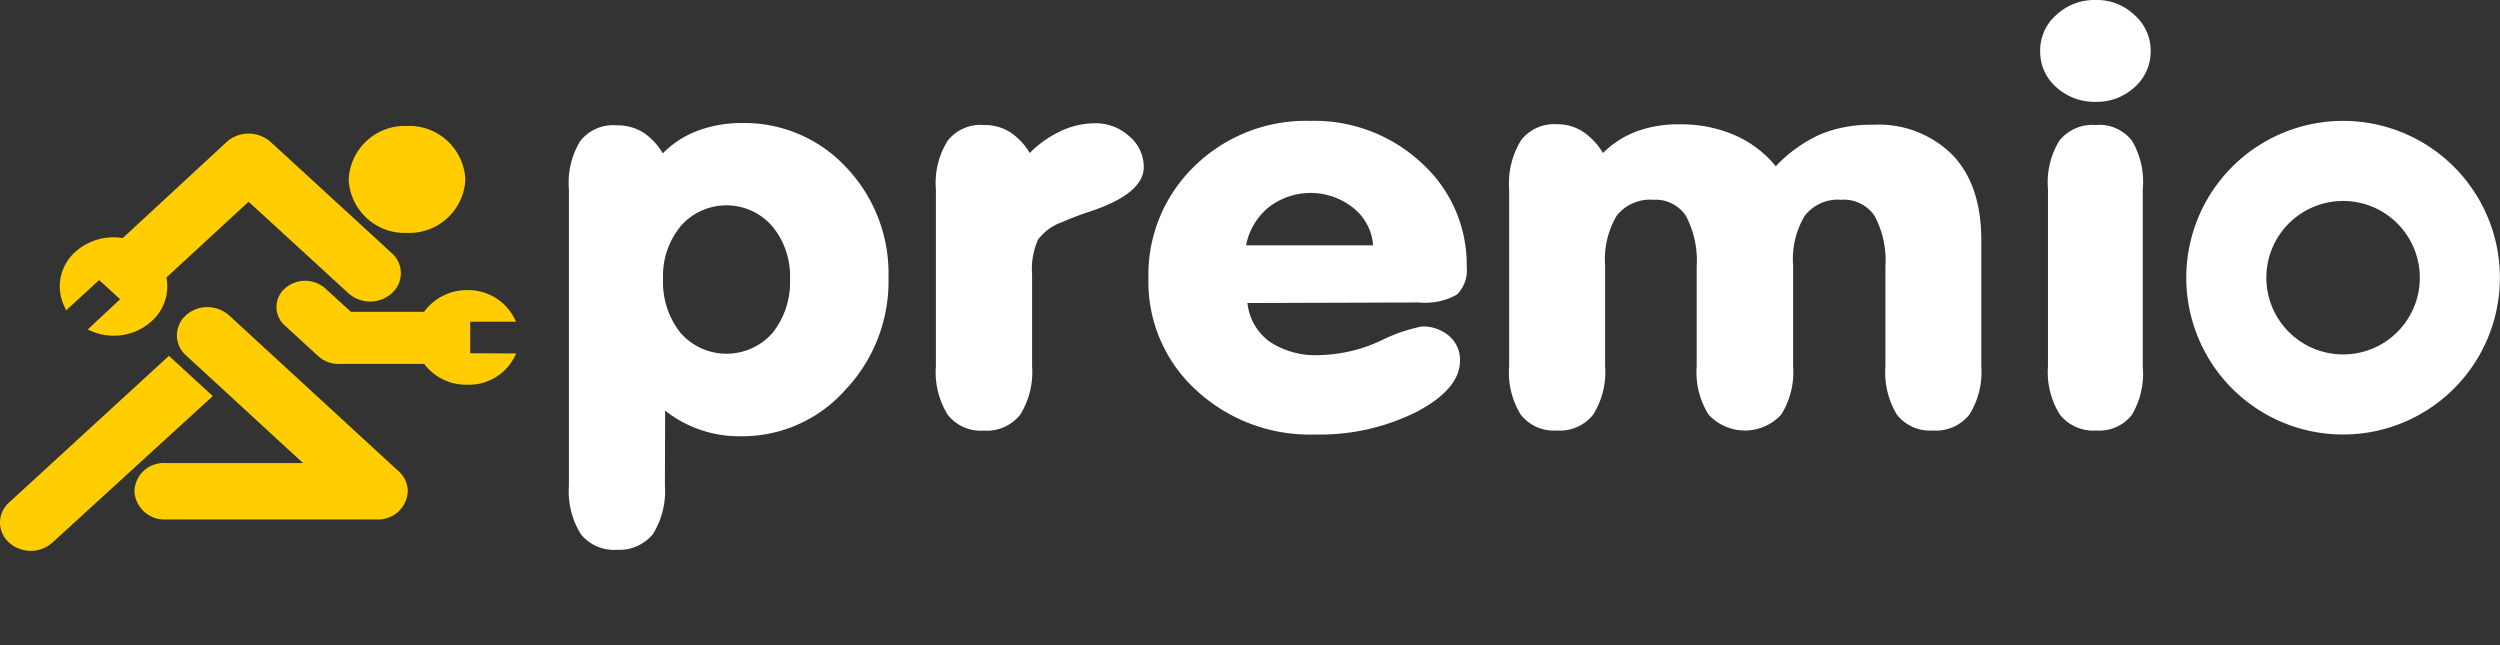
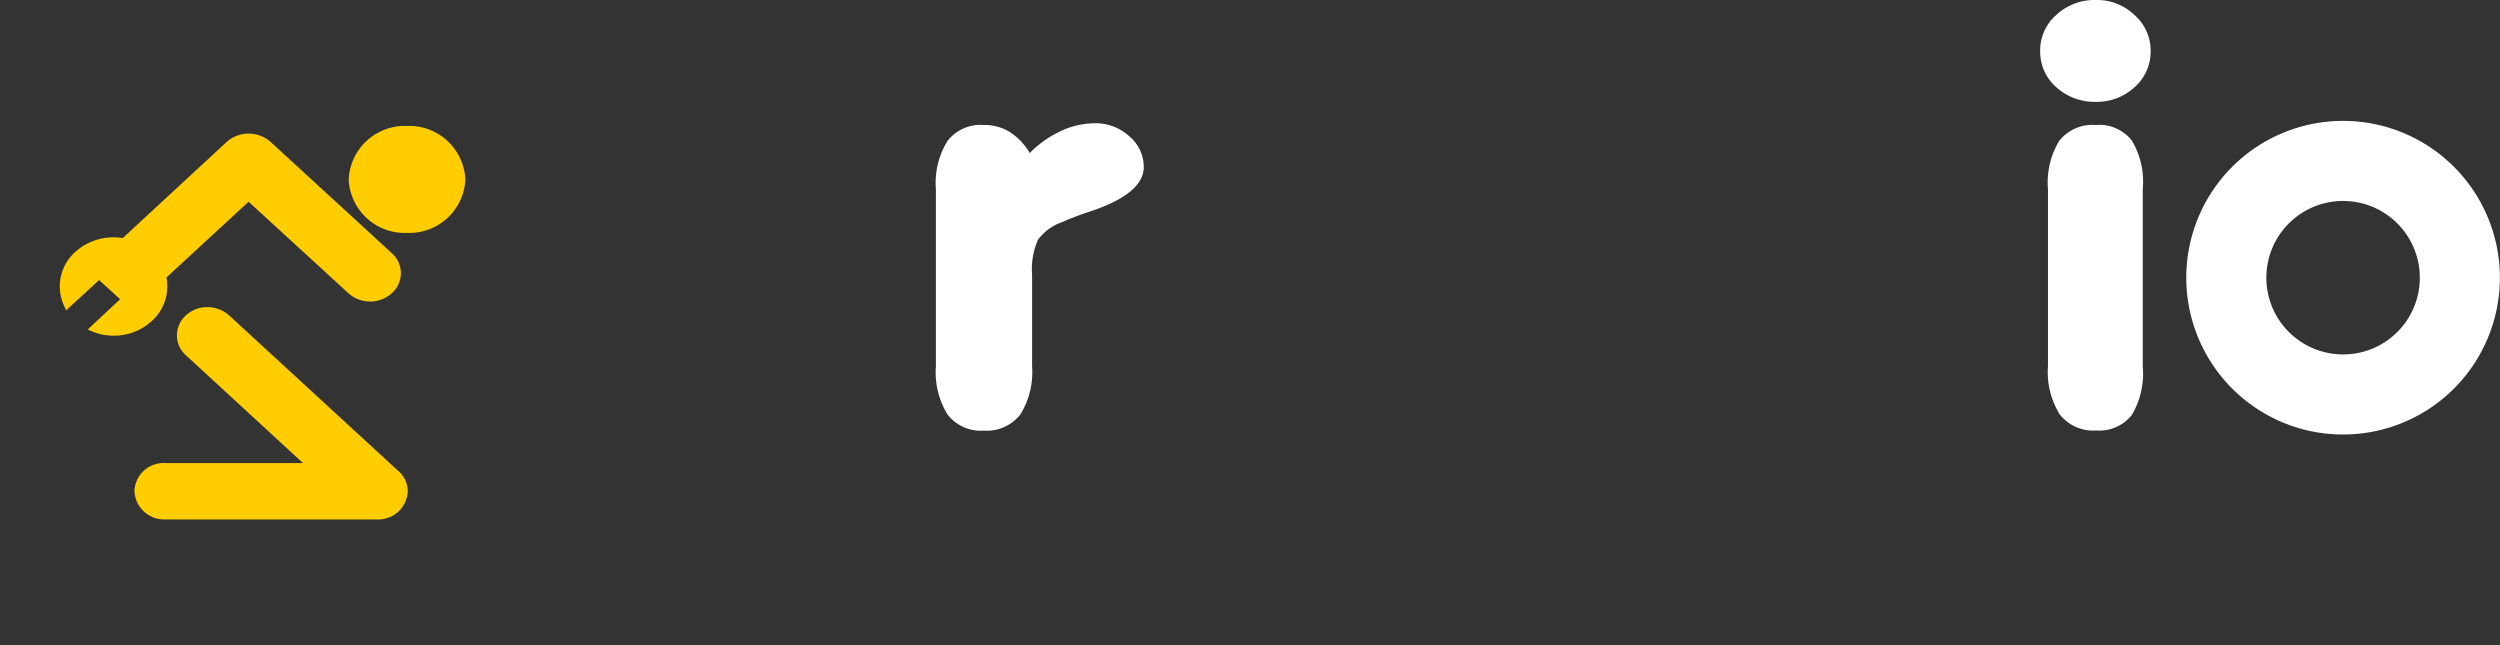
<svg xmlns="http://www.w3.org/2000/svg" id="Layer_1" data-name="Layer 1" viewBox="0 0 231.01 59.62">
  <rect x="0" y="0" width="231.01" height="59.62" fill="#333333" stroke="none" />
  <defs>
    <style>.cls-1{fill:#ffcd00;}.cls-2{fill:#fff;}</style>
  </defs>
-   <path class="cls-1" d="M15.61,32.88.84,46.43A2.49,2.49,0,0,0,0,48.28a2.52,2.52,0,0,0,.84,1.86,3,3,0,0,0,2,.76,3,3,0,0,0,2-.76L19.66,36.6Z" />
  <path class="cls-1" d="M6.11,28.68l3.05-2.8,1.94,1.77-3,2.8.28.12a5.27,5.27,0,0,0,2.16.45A5.18,5.18,0,0,0,14,29.69a4.31,4.31,0,0,0,1.38-4.05l7.59-7,9.23,8.46a3,3,0,0,0,4,0,2.47,2.47,0,0,0,0-3.71L25,13.11a3.06,3.06,0,0,0-4.05,0L11.34,22A5.26,5.26,0,0,0,7,23.24a4.26,4.26,0,0,0-1,5.18Z" />
  <path class="cls-1" d="M21.19,29.16a3.06,3.06,0,0,0-2-.78h0a2.86,2.86,0,0,0-2,.75,2.47,2.47,0,0,0,0,3.71L28,42.79H15.28a2.7,2.7,0,0,0-2.86,2.58A2.76,2.76,0,0,0,15.28,48H34.85a2.73,2.73,0,0,0,2.83-2.6,2.5,2.5,0,0,0-.92-1.92Z" />
  <path class="cls-1" d="M37.6,21.52A5.18,5.18,0,0,0,43,16.58a5.19,5.19,0,0,0-5.39-4.94,5.19,5.19,0,0,0-5.39,4.94A5.18,5.18,0,0,0,37.6,21.52Z" />
-   <path class="cls-1" d="M43.45,32.64V29.73h4.23a4.78,4.78,0,0,0-4.49-2.92,4.87,4.87,0,0,0-4,2l-6.77,0-2.35-2.15a2.82,2.82,0,0,0-3.75,0,2.28,2.28,0,0,0,0,3.42l3.1,2.84a2.74,2.74,0,0,0,1.86.71l7.92,0a4.85,4.85,0,0,0,4,1.92,4.72,4.72,0,0,0,4.49-2.89Z" />
-   <path class="cls-2" d="M61.44,44.85a7.52,7.52,0,0,1-1.1,4.49A4,4,0,0,1,57,50.8a3.9,3.9,0,0,1-3.34-1.46,7.52,7.52,0,0,1-1.09-4.49V17.48A7.36,7.36,0,0,1,53.64,13,3.89,3.89,0,0,1,57,11.58a4.49,4.49,0,0,1,2.4.64,5.79,5.79,0,0,1,1.84,1.95,9,9,0,0,1,3.23-2.09,11.44,11.44,0,0,1,4.09-.71,12.83,12.83,0,0,1,9.63,4.09,14.22,14.22,0,0,1,3.91,10.22,14.57,14.57,0,0,1-4,10.36,12.73,12.73,0,0,1-9.64,4.27,11,11,0,0,1-7-2.37Zm-.17-19.07a7.51,7.51,0,0,0,1.63,5,5.66,5.66,0,0,0,8.47,0,7.52,7.52,0,0,0,1.63-5,7.2,7.2,0,0,0-1.67-4.91,5.61,5.61,0,0,0-8.41,0A7.21,7.21,0,0,0,61.27,25.78Z" />
-   <path class="cls-2" d="M86.48,33.85V17.48A7.36,7.36,0,0,1,87.57,13a3.88,3.88,0,0,1,3.34-1.45,4.43,4.43,0,0,1,2.39.64,5.81,5.81,0,0,1,1.85,1.95,10.05,10.05,0,0,1,2.91-2.05,7.59,7.59,0,0,1,3.11-.7,4.6,4.6,0,0,1,3.18,1.2,3.71,3.71,0,0,1,1.34,2.84c0,1.63-1.64,3-4.9,4.09a27.78,27.78,0,0,0-2.64,1,4.73,4.73,0,0,0-2.23,1.62,6.68,6.68,0,0,0-.55,3.24v8.48a7.41,7.41,0,0,1-1.1,4.46,3.94,3.94,0,0,1-3.36,1.47,3.87,3.87,0,0,1-3.34-1.47A7.42,7.42,0,0,1,86.48,33.85Z" />
-   <path class="cls-2" d="M115.27,28a5.06,5.06,0,0,0,2.06,3.58A7.67,7.67,0,0,0,122,32.81a14.06,14.06,0,0,0,5.57-1.32,15.26,15.26,0,0,1,3.79-1.32,3.68,3.68,0,0,1,2.55.88,2.88,2.88,0,0,1,1,2.27c0,1.75-1.33,3.32-4,4.73a19.92,19.92,0,0,1-9.39,2.1,15.44,15.44,0,0,1-11-4.11,13.53,13.53,0,0,1-4.4-10.31,13.94,13.94,0,0,1,4.28-10.4,14.7,14.7,0,0,1,10.66-4.16,14.51,14.51,0,0,1,10.32,3.91,12.64,12.64,0,0,1,4.15,9.56,3.17,3.17,0,0,1-.9,2.58,6,6,0,0,1-3.5.73Zm-.12-5.33h11.73a4.87,4.87,0,0,0-1.82-3.45,6.32,6.32,0,0,0-7.81-.08A6,6,0,0,0,115.15,22.62Z" />
-   <path class="cls-2" d="M139.45,33.85V17.48a7.64,7.64,0,0,1,1.1-4.52,3.88,3.88,0,0,1,3.33-1.48,4.34,4.34,0,0,1,2.35.66,6.11,6.11,0,0,1,1.89,2,8.75,8.75,0,0,1,3.11-2,11.13,11.13,0,0,1,4-.65,12.38,12.38,0,0,1,5.06,1,10.09,10.09,0,0,1,3.8,2.87,13.08,13.08,0,0,1,4.1-2.94,12.15,12.15,0,0,1,4.84-.89,9.66,9.66,0,0,1,7.4,2.8q2.66,2.79,2.65,7.89V33.85a7.41,7.41,0,0,1-1.1,4.46,3.94,3.94,0,0,1-3.36,1.47,3.89,3.89,0,0,1-3.33-1.45,7.53,7.53,0,0,1-1.07-4.48V24.64a8.76,8.76,0,0,0-1-4.69,3.42,3.42,0,0,0-3.07-1.49,3.89,3.89,0,0,0-3.38,1.47,7.81,7.81,0,0,0-1.08,4.61v9.31a7.34,7.34,0,0,1-1.1,4.46,4.56,4.56,0,0,1-6.71,0,7.34,7.34,0,0,1-1.1-4.46V24.64a8.85,8.85,0,0,0-1-4.7,3.36,3.36,0,0,0-3-1.48,3.93,3.93,0,0,0-3.39,1.47,7.89,7.89,0,0,0-1.07,4.61v9.31a7.41,7.41,0,0,1-1.1,4.46,3.94,3.94,0,0,1-3.36,1.47,3.88,3.88,0,0,1-3.34-1.47A7.42,7.42,0,0,1,139.45,33.85Z" />
+   <path class="cls-2" d="M86.48,33.85V17.48A7.36,7.36,0,0,1,87.57,13a3.88,3.88,0,0,1,3.34-1.45,4.43,4.43,0,0,1,2.39.64,5.81,5.81,0,0,1,1.85,1.95,10.05,10.05,0,0,1,2.91-2.05,7.59,7.59,0,0,1,3.11-.7,4.6,4.6,0,0,1,3.18,1.2,3.71,3.71,0,0,1,1.34,2.84c0,1.63-1.64,3-4.9,4.09a27.78,27.78,0,0,0-2.64,1,4.73,4.73,0,0,0-2.23,1.62,6.68,6.68,0,0,0-.55,3.24v8.48a7.41,7.41,0,0,1-1.1,4.46,3.94,3.94,0,0,1-3.36,1.47,3.87,3.87,0,0,1-3.34-1.47A7.42,7.42,0,0,1,86.48,33.85" />
  <path class="cls-2" d="M188.52,4.72A4.34,4.34,0,0,1,190,1.39,5.17,5.17,0,0,1,193.66,0a5,5,0,0,1,3.58,1.39,4.39,4.39,0,0,1,1.49,3.33,4.38,4.38,0,0,1-1.48,3.33,5.13,5.13,0,0,1-3.59,1.36A5.25,5.25,0,0,1,190,8.05,4.35,4.35,0,0,1,188.52,4.72ZM198,33.85A7.52,7.52,0,0,1,197,38.33a3.84,3.84,0,0,1-3.3,1.45,3.94,3.94,0,0,1-3.36-1.47,7.41,7.41,0,0,1-1.1-4.46V17.48A7.44,7.44,0,0,1,190.29,13a3.93,3.93,0,0,1,3.37-1.45A3.81,3.81,0,0,1,197,13,7.44,7.44,0,0,1,198,17.48Z" />
  <path class="cls-2" d="M216.52,11.17A14.49,14.49,0,1,0,231,25.66,14.49,14.49,0,0,0,216.52,11.17Zm0,21.58a7.09,7.09,0,1,1,7.08-7.09A7.08,7.08,0,0,1,216.52,32.75Z" />
</svg>